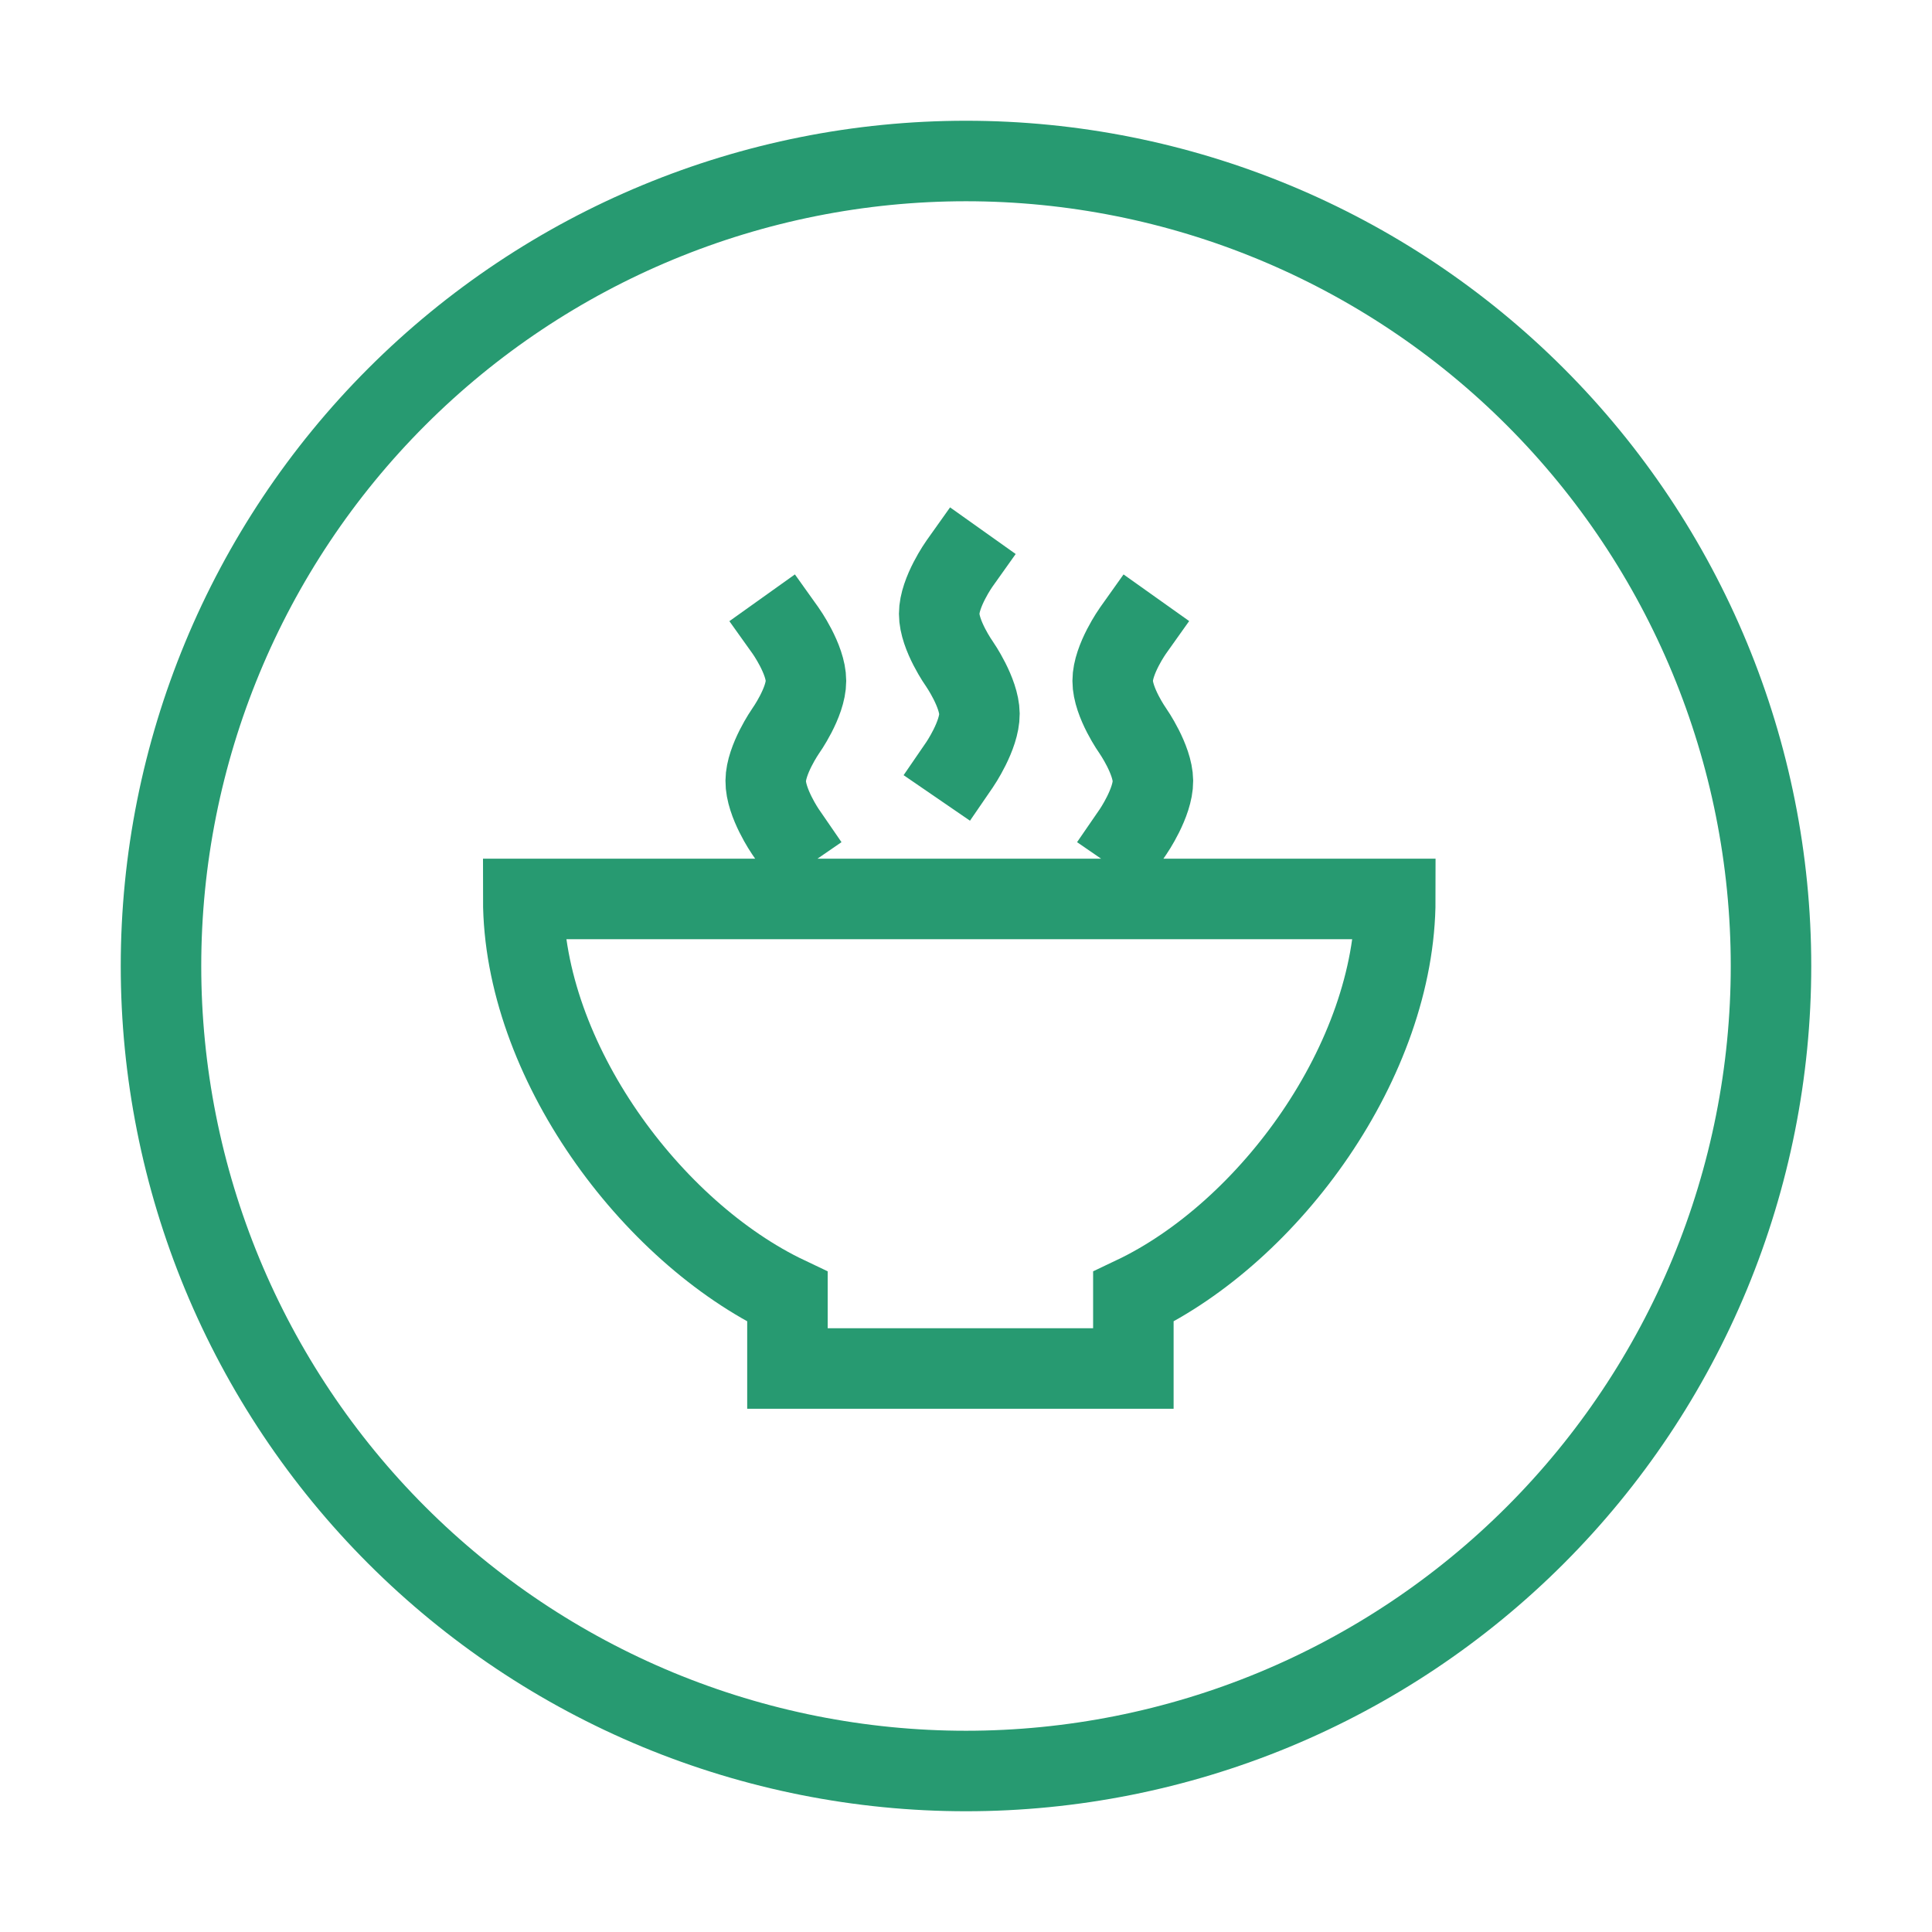
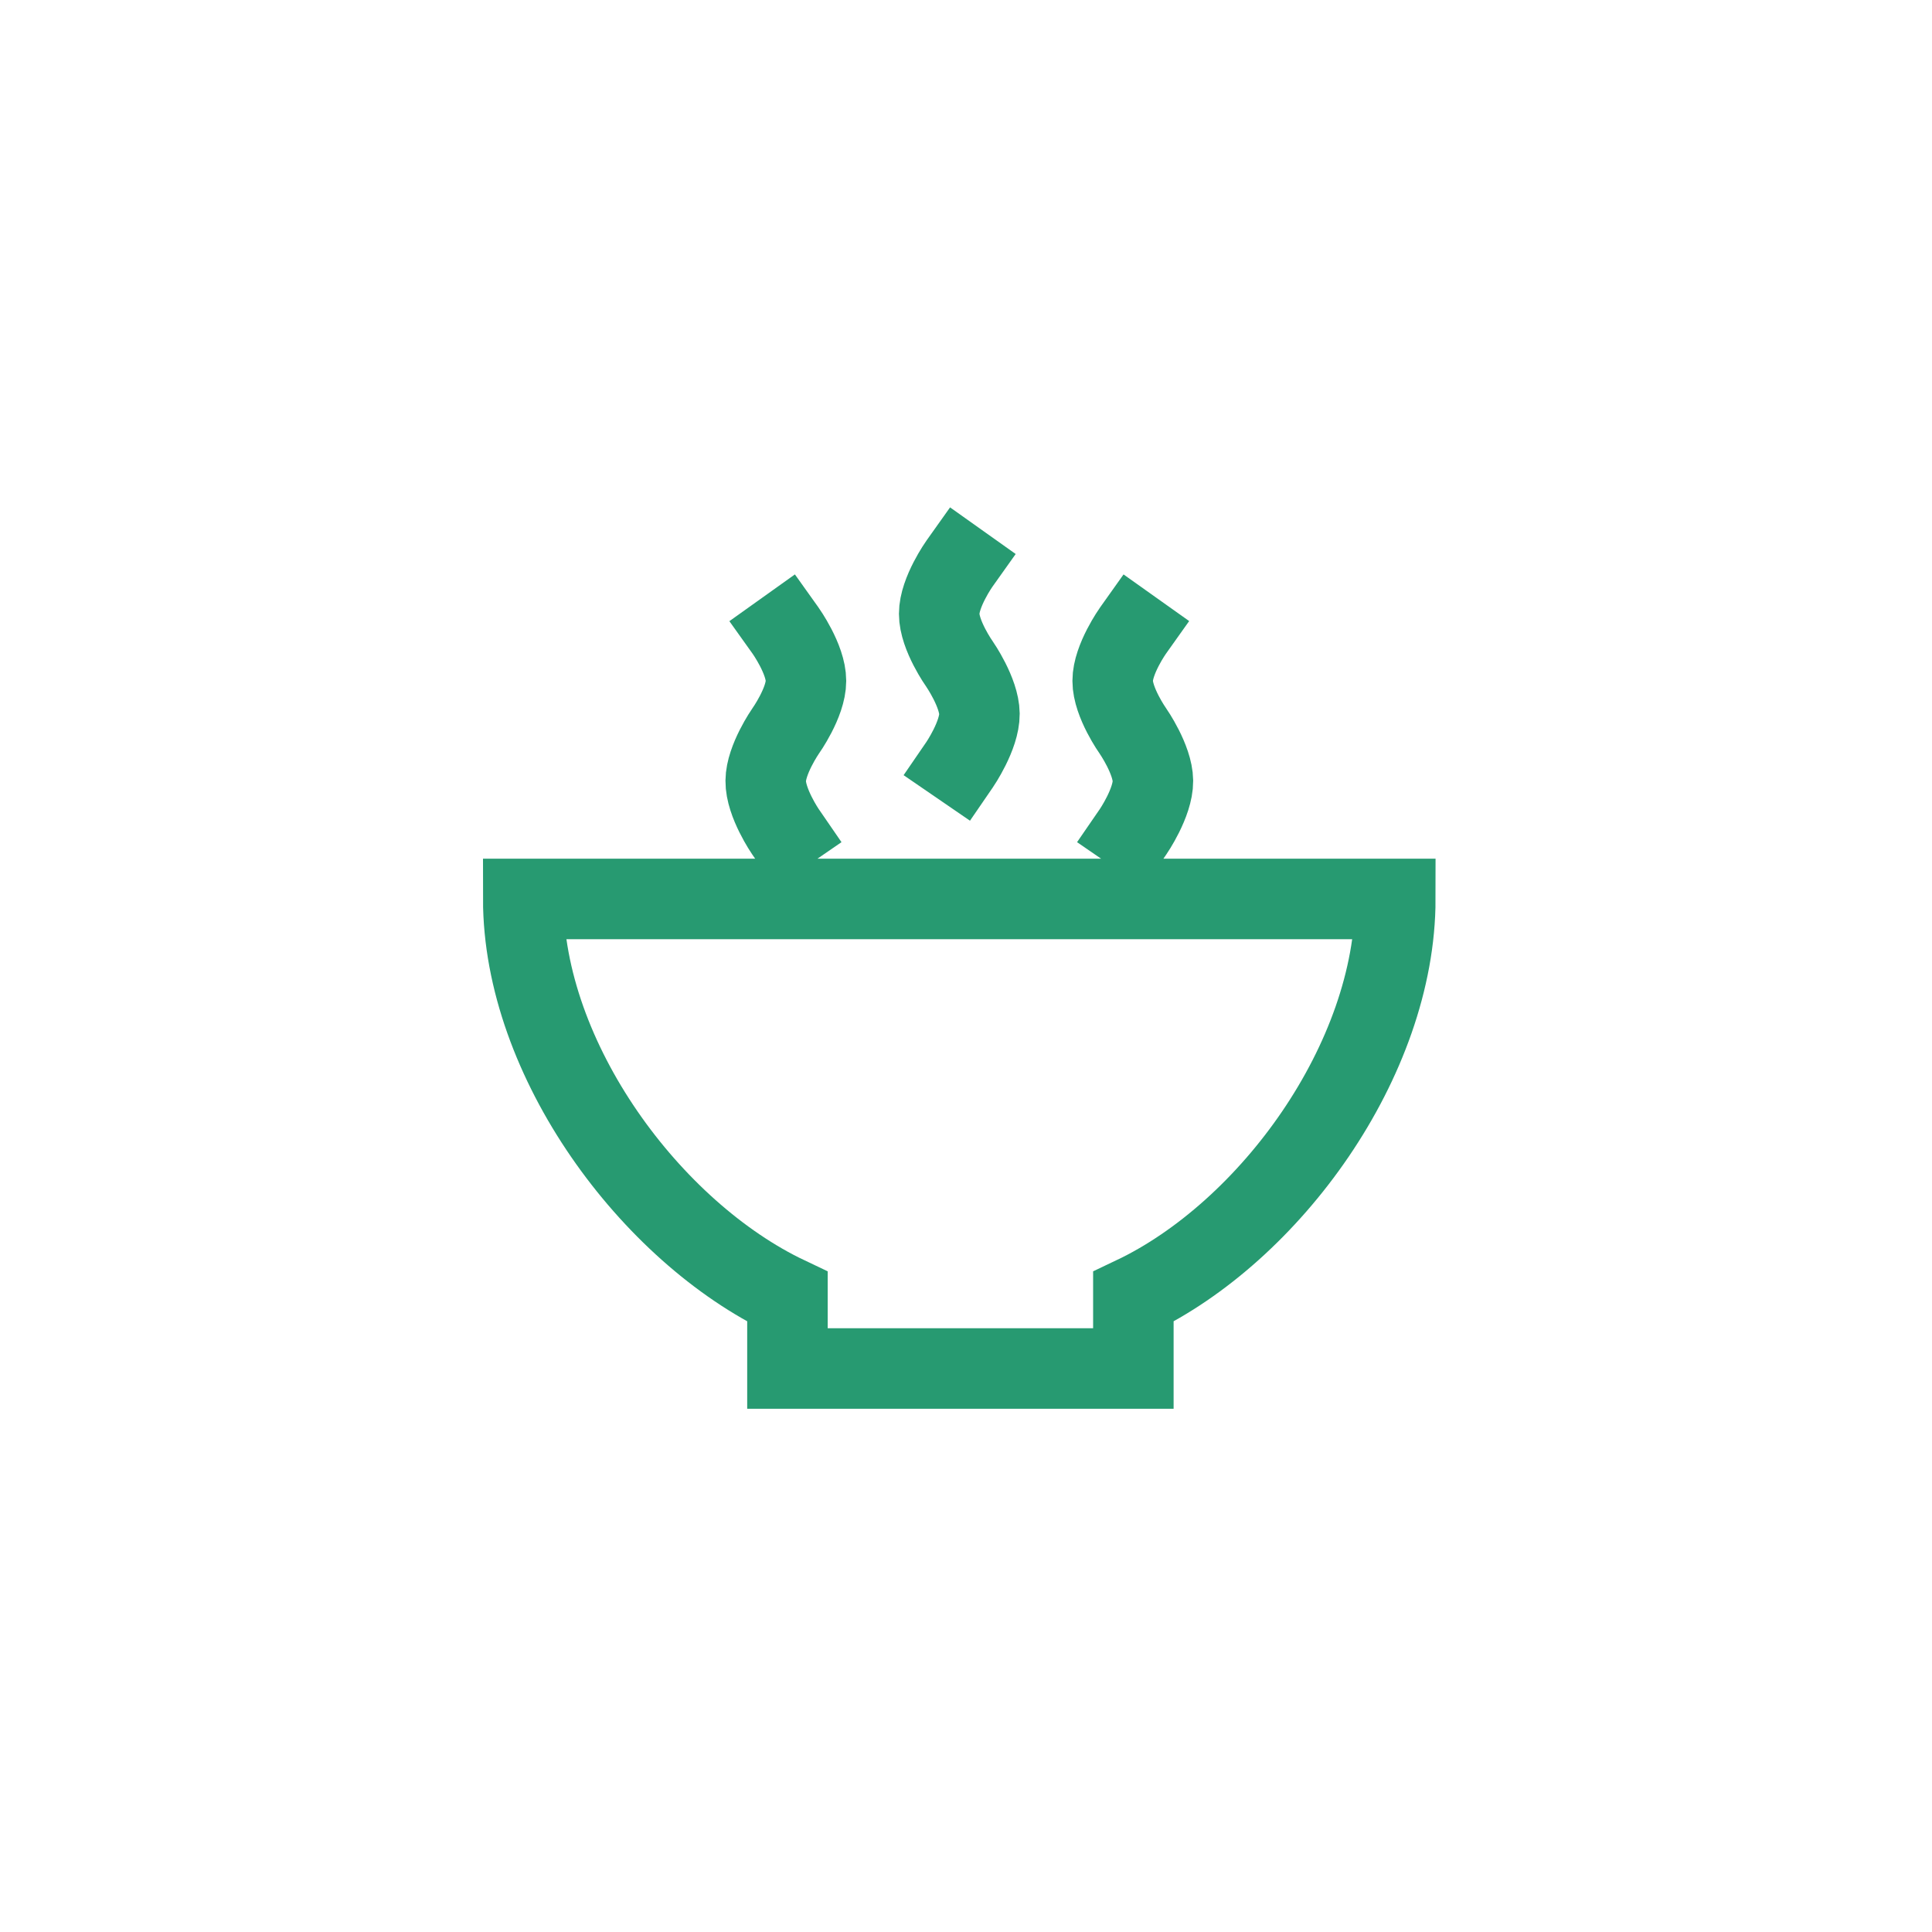
<svg xmlns="http://www.w3.org/2000/svg" fill="none" viewBox="0 0 24 24" height="24" width="24">
-   <path stroke-linejoin="round" stroke-linecap="round" stroke="#279A71" d="M22 12C22 13.313 21.741 14.614 21.239 15.827C20.736 17.04 20 18.142 19.071 19.071C18.142 20 17.04 20.736 15.827 21.239C14.614 21.741 13.313 22 12 22C10.687 22 9.386 21.741 8.173 21.239C6.96 20.736 5.858 20 4.929 19.071C4 18.142 3.264 17.04 2.761 15.827C2.259 14.614 2 13.313 2 12C2 9.348 3.054 6.804 4.929 4.929C6.804 3.054 9.348 2 12 2C14.652 2 17.196 3.054 19.071 4.929C20.946 6.804 22 9.348 22 12Z" />
  <path stroke-linecap="square" stroke="#279A71" d="M11.92 7C11.92 7 11.667 7.356 11.667 7.625C11.667 7.894 11.92 8.25 11.92 8.25C11.92 8.25 12.164 8.602 12.167 8.867C12.169 9.137 11.92 9.5 11.92 9.5M14.075 7.833C14.075 7.833 13.822 8.189 13.822 8.458C13.822 8.727 14.075 9.083 14.075 9.083C14.075 9.083 14.319 9.435 14.322 9.7C14.324 9.971 14.075 10.333 14.075 10.333M9.758 7.833C9.758 7.833 10.012 8.189 10.012 8.458C10.012 8.727 9.758 9.083 9.758 9.083C9.758 9.083 9.514 9.435 9.512 9.7C9.509 9.971 9.758 10.333 9.758 10.333M6.5 11.167C6.5 13.167 8.088 15.305 9.782 16.109V17H14.079V16.109C15.773 15.305 17.333 13.167 17.333 11.167H6.5Z" />
</svg>